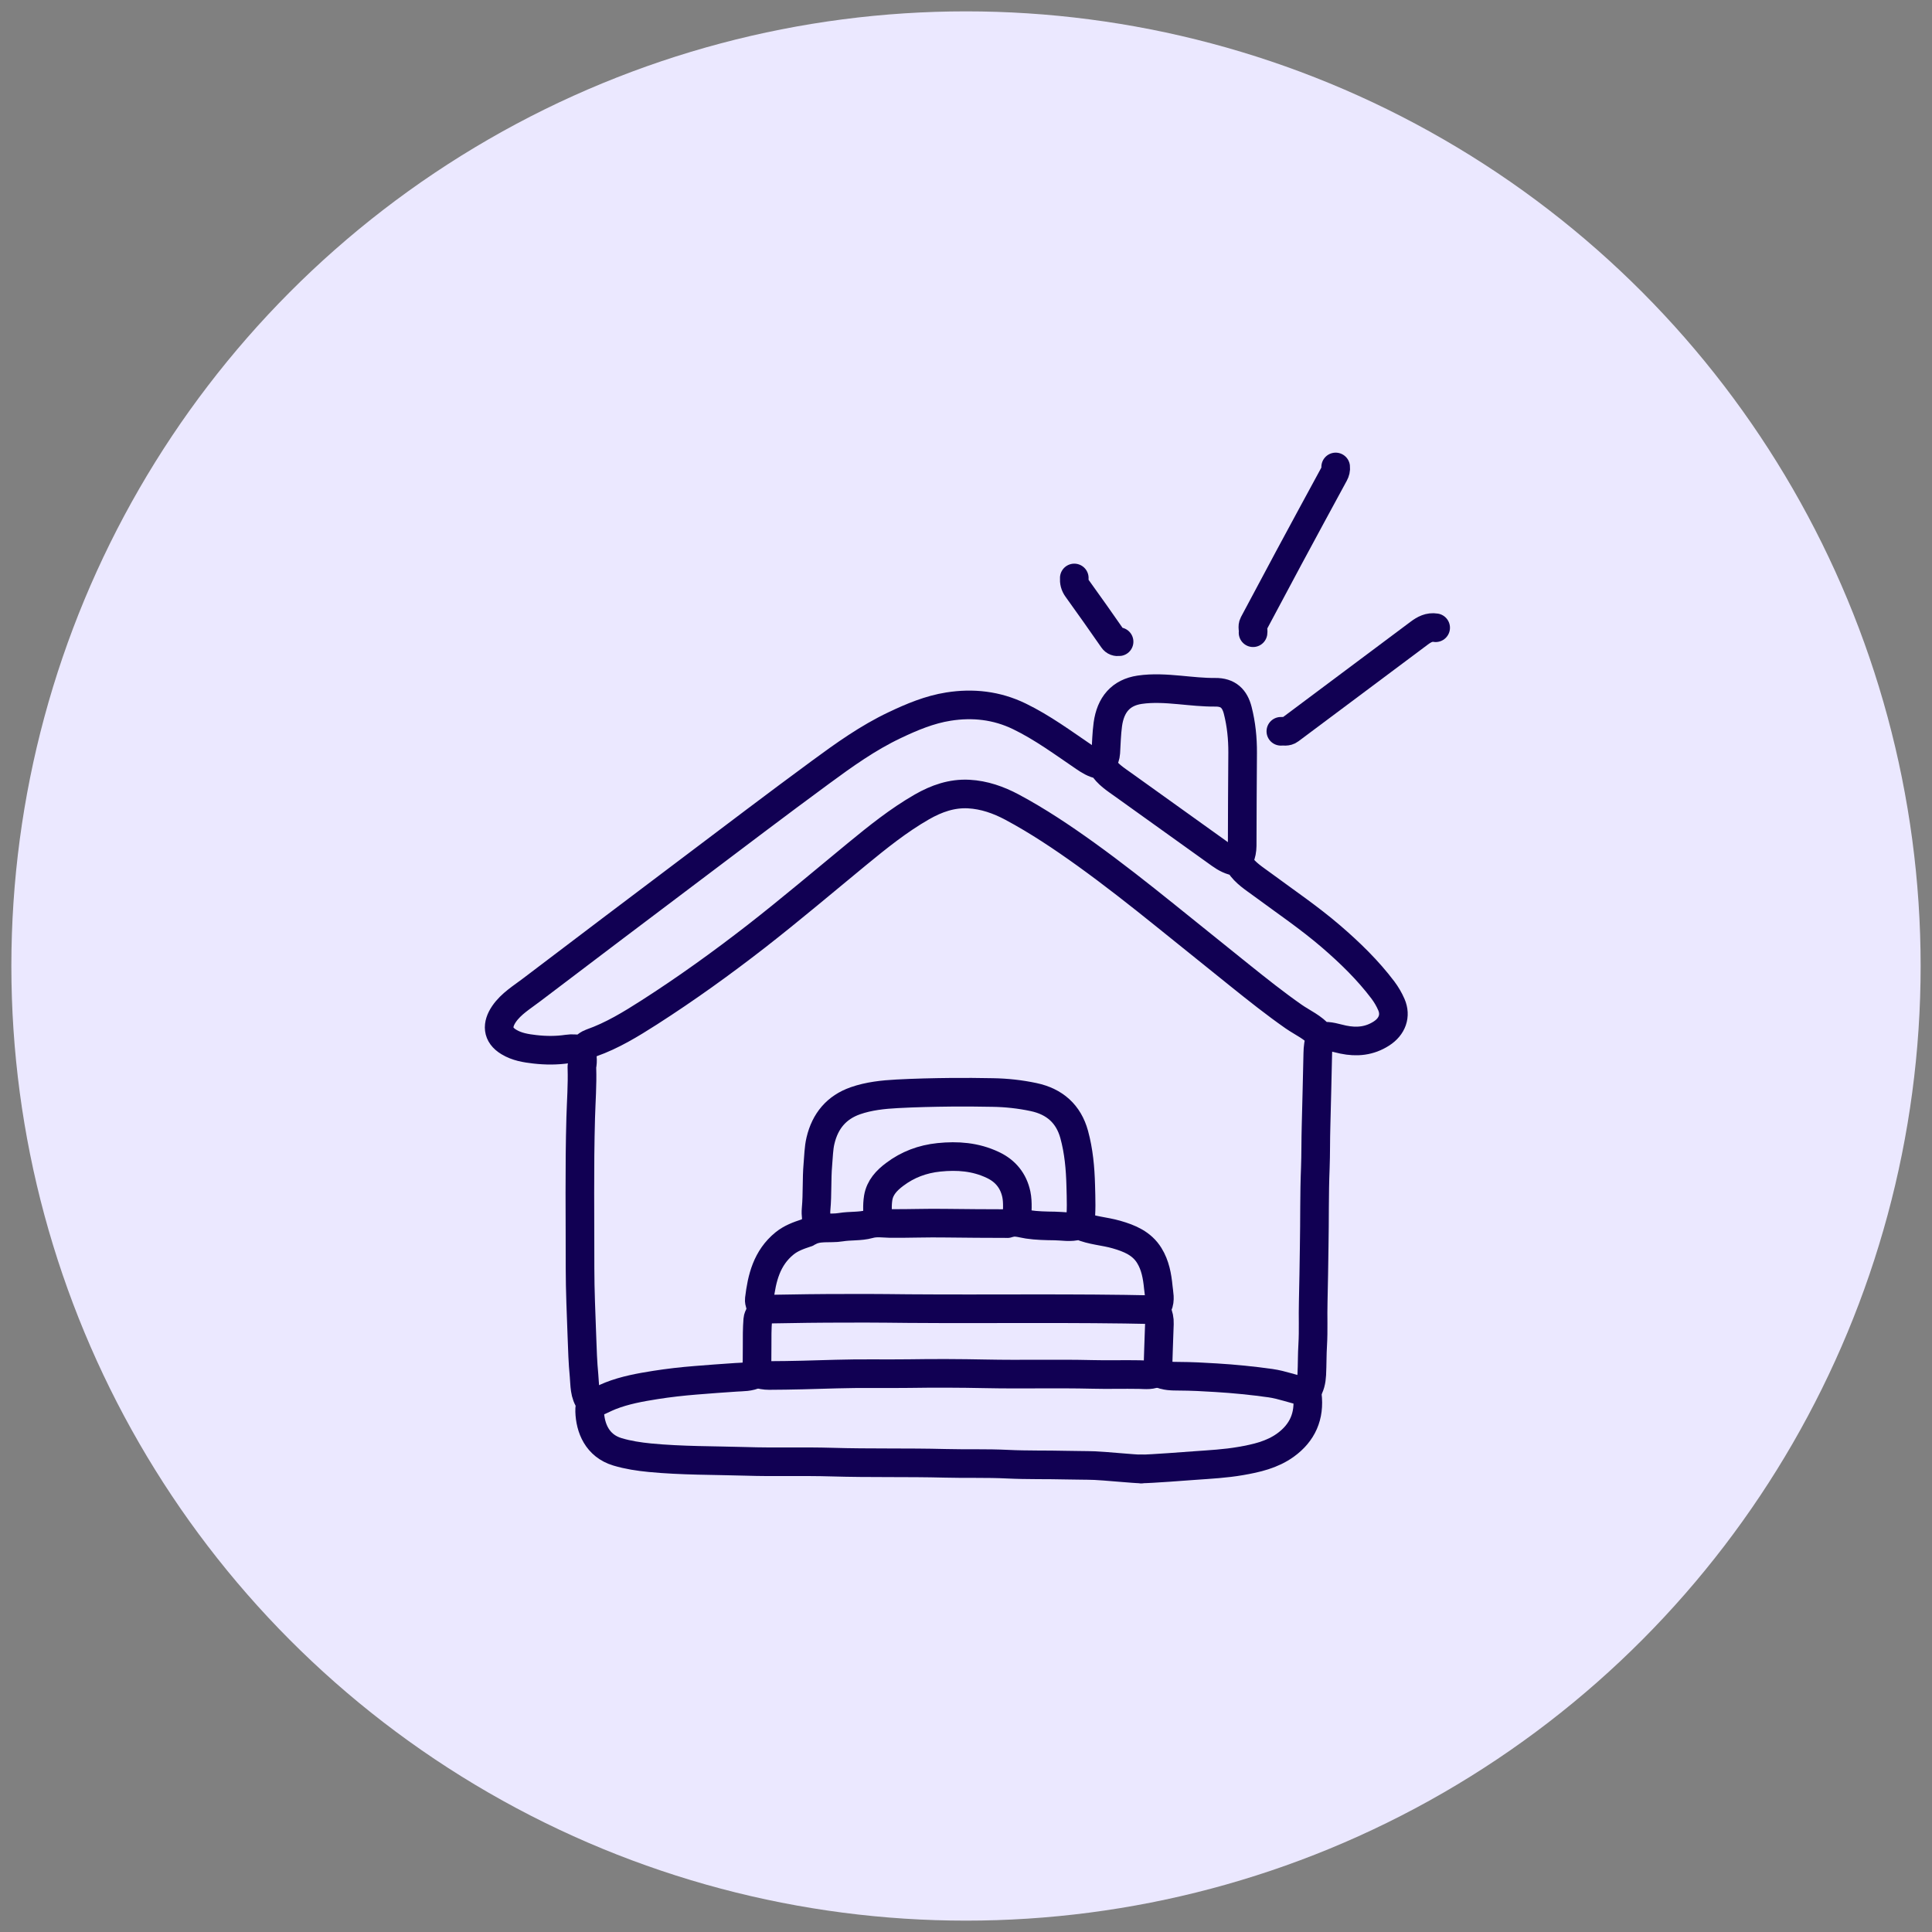
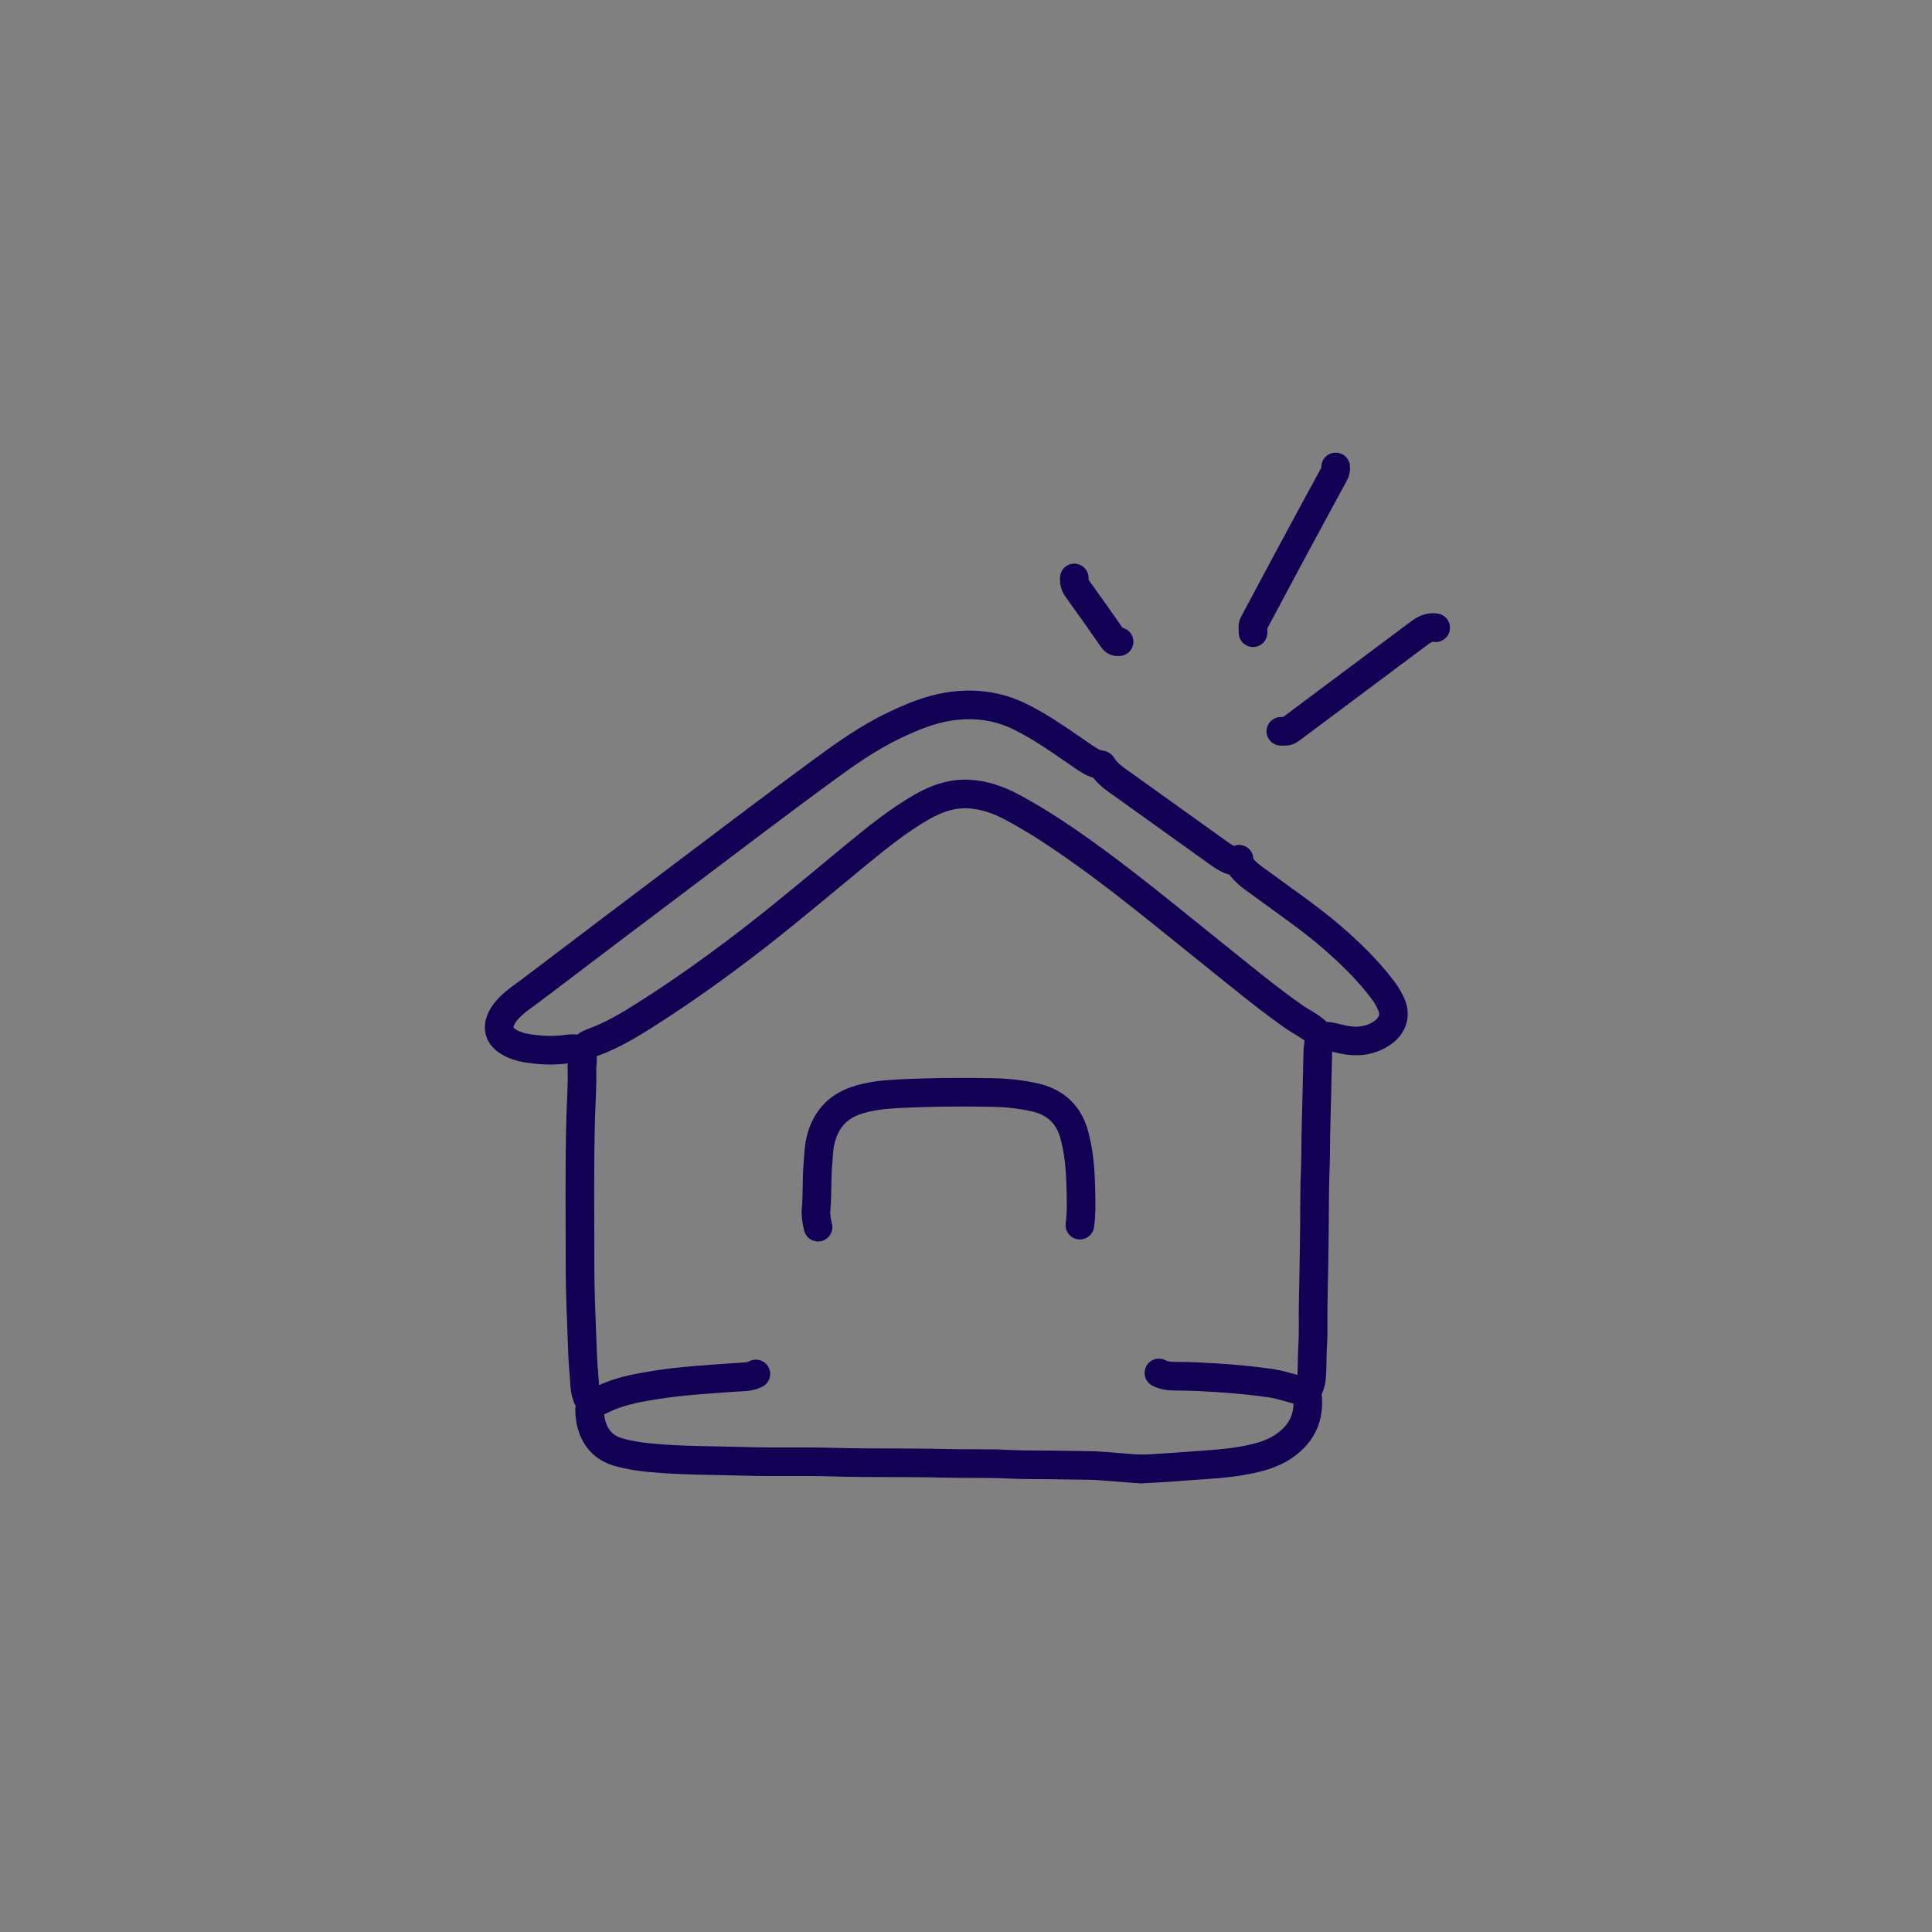
<svg xmlns="http://www.w3.org/2000/svg" width="85" height="85" viewBox="0 0 85 85" fill="none">
  <rect x="0" y="0" width="85" height="85" fill="#808080" stroke="none" />
-   <circle cx="42.5" cy="42.5" r="42" fill="#EBE8FF" />
  <path d="M58.108 45.621C58.003 45.85 57.983 46.097 57.977 46.344C57.95 47.416 57.932 48.491 57.9 49.563C57.882 50.17 57.892 50.777 57.869 51.381C57.821 52.534 57.842 53.689 57.819 54.842C57.804 55.653 57.799 56.463 57.776 57.274C57.758 57.903 57.791 58.53 57.754 59.157C57.726 59.595 57.736 60.033 57.713 60.471C57.698 60.74 57.648 61.009 57.477 61.238" stroke="#110053" stroke-width="1.259" stroke-linecap="round" stroke-linejoin="round" />
-   <path d="M54.538 37.76C54.616 37.586 54.648 37.405 54.651 37.211C54.651 35.847 54.664 34.48 54.671 33.115C54.674 32.486 54.611 31.864 54.455 31.253C54.324 30.739 54.037 30.45 53.465 30.457C52.939 30.462 52.413 30.402 51.89 30.354C51.306 30.301 50.714 30.261 50.14 30.346C49.312 30.47 48.859 31.001 48.74 31.869C48.685 32.282 48.675 32.7 48.65 33.118C48.642 33.259 48.587 33.385 48.539 33.513" stroke="#110053" stroke-width="1.259" stroke-linecap="round" stroke-linejoin="round" />
  <path d="M47.51 53.901C47.591 53.319 47.563 52.733 47.548 52.148C47.528 51.396 47.46 50.643 47.261 49.916C47.014 49.01 46.403 48.463 45.474 48.267C44.88 48.141 44.285 48.076 43.676 48.066C43.062 48.055 42.45 48.048 41.836 48.055C41.048 48.063 40.258 48.081 39.472 48.123C38.851 48.156 38.226 48.222 37.635 48.428C36.802 48.72 36.303 49.319 36.099 50.178C36.016 50.525 36.016 50.877 35.983 51.23C35.926 51.879 35.966 52.531 35.906 53.181C35.88 53.455 35.926 53.724 35.991 53.991" stroke="#110053" stroke-width="1.259" stroke-linecap="round" stroke-linejoin="round" />
-   <path d="M44.745 53.704C44.745 53.316 44.793 52.921 44.715 52.546C44.589 51.952 44.239 51.514 43.673 51.25C42.915 50.892 42.127 50.834 41.307 50.918C40.582 50.993 39.935 51.237 39.361 51.67C39.011 51.932 38.714 52.244 38.638 52.697C38.583 53.037 38.608 53.382 38.636 53.727" stroke="#110053" stroke-width="1.259" stroke-linecap="round" stroke-linejoin="round" />
  <path d="M33.255 60.448C32.978 60.592 32.673 60.576 32.379 60.596C31.787 60.634 31.196 60.68 30.604 60.727C30.01 60.775 29.419 60.841 28.832 60.934C28.163 61.04 27.495 61.16 26.859 61.41C26.594 61.513 26.348 61.659 26.073 61.749C25.95 61.79 25.937 61.966 25.942 62.092C25.965 62.819 26.27 63.605 27.163 63.874C27.631 64.015 28.105 64.085 28.588 64.133C29.995 64.269 31.405 64.252 32.815 64.294C34.078 64.335 35.342 64.289 36.603 64.327C38.259 64.377 39.918 64.337 41.575 64.38C42.496 64.405 43.415 64.372 44.334 64.418C45.194 64.46 46.058 64.438 46.919 64.46C47.334 64.471 47.752 64.466 48.167 64.481C48.5 64.491 49.947 64.629 50.209 64.629" stroke="#110053" stroke-width="1.259" stroke-linecap="round" stroke-linejoin="round" />
  <path d="M25.537 46.19C25.628 46.424 25.653 46.666 25.602 46.913C25.597 46.94 25.602 46.97 25.602 47.001C25.625 47.723 25.57 48.446 25.549 49.168C25.487 51.373 25.522 53.578 25.519 55.783C25.519 56.79 25.567 57.8 25.602 58.807C25.622 59.376 25.64 59.947 25.695 60.513C25.733 60.916 25.701 61.346 25.975 61.696C25.988 61.712 26.003 61.727 26.018 61.739" stroke="#110053" stroke-width="1.259" stroke-linecap="round" stroke-linejoin="round" />
  <path d="M58.764 20.544C58.777 20.655 58.751 20.756 58.699 20.851C58.034 22.077 57.367 23.303 56.707 24.532C56.186 25.501 55.67 26.472 55.152 27.444C55.086 27.567 55.149 27.706 55.129 27.837" stroke="#110053" stroke-width="1.259" stroke-linecap="round" stroke-linejoin="round" />
  <path d="M47.264 25.428C47.254 25.596 47.284 25.742 47.392 25.891C47.926 26.629 48.449 27.376 48.97 28.124C49.038 28.222 49.126 28.245 49.235 28.232" stroke="#110053" stroke-width="1.259" stroke-linecap="round" stroke-linejoin="round" />
  <path d="M63.163 27.618C62.881 27.573 62.66 27.691 62.438 27.857C60.543 29.277 58.645 30.691 56.747 32.111C56.621 32.207 56.485 32.161 56.352 32.174" stroke="#110053" stroke-width="1.259" stroke-linecap="round" stroke-linejoin="round" />
  <path d="M57.517 61.369C57.63 62.296 57.306 63.036 56.553 63.58C55.967 64.002 55.279 64.159 54.582 64.279C53.915 64.395 53.24 64.43 52.568 64.478C52.248 64.501 50.63 64.627 50.207 64.627" stroke="#110053" stroke-width="1.259" stroke-linecap="round" stroke-linejoin="round" />
  <path d="M50.988 60.405C51.263 60.551 51.575 60.546 51.864 60.549C52.413 60.551 52.962 60.579 53.506 60.614C54.303 60.662 55.102 60.742 55.894 60.853C56.408 60.926 56.881 61.115 57.382 61.216C57.445 61.228 57.483 61.261 57.49 61.327" stroke="#110053" stroke-width="1.259" stroke-linecap="round" stroke-linejoin="round" />
-   <path d="M50.898 57.689C50.976 57.863 51.017 58.044 51.009 58.238C50.981 58.953 50.961 59.67 50.938 60.36C50.669 60.529 50.402 60.481 50.13 60.476C49.438 60.463 48.743 60.486 48.051 60.468C46.488 60.43 44.927 60.476 43.364 60.443C42.239 60.42 41.116 60.415 39.991 60.433C38.926 60.448 37.859 60.42 36.794 60.453C35.81 60.483 34.823 60.513 33.836 60.516C33.655 60.516 33.481 60.488 33.277 60.415C33.345 59.64 33.277 58.849 33.338 58.062C33.35 57.898 33.496 57.744 33.491 57.601C33.486 57.465 33.388 57.309 33.406 57.163C33.517 56.229 33.733 55.343 34.516 54.706C34.798 54.477 35.125 54.359 35.46 54.248C35.483 54.24 35.508 54.238 35.525 54.225C35.978 53.926 36.505 54.074 36.993 53.991C37.403 53.923 37.839 53.968 38.234 53.858C38.556 53.767 38.851 53.822 39.158 53.828C39.983 53.835 40.806 53.8 41.632 53.815C42.516 53.83 43.399 53.828 44.283 53.833C44.306 53.833 44.331 53.84 44.348 53.833C44.648 53.707 44.93 53.825 45.227 53.868C45.614 53.926 46.015 53.933 46.407 53.938C46.75 53.941 47.097 54.019 47.434 53.916C47.472 53.903 47.495 53.908 47.523 53.921C48.034 54.145 48.592 54.162 49.121 54.316C49.693 54.48 50.234 54.703 50.563 55.237C50.828 55.663 50.913 56.146 50.961 56.637C50.986 56.909 51.064 57.181 50.941 57.447C50.923 57.483 50.911 57.52 50.896 57.556" stroke="#110053" stroke-width="1.259" stroke-linecap="round" stroke-linejoin="round" />
-   <path d="M50.859 57.624C47.224 57.541 43.589 57.601 39.952 57.573C39.325 57.568 38.696 57.558 38.069 57.558C36.944 57.558 35.821 57.561 34.696 57.583C34.308 57.591 33.923 57.593 33.535 57.601" stroke="#110053" stroke-width="1.259" stroke-linecap="round" stroke-linejoin="round" />
  <path d="M54.514 37.803C54.426 37.886 54.491 37.951 54.536 38.022C54.788 38.414 55.181 38.651 55.543 38.92C56.558 39.67 57.605 40.378 58.561 41.201C59.392 41.916 60.18 42.681 60.845 43.562C60.993 43.761 61.117 43.972 61.215 44.199C61.426 44.685 61.255 45.163 60.779 45.47C60.255 45.808 59.692 45.863 59.093 45.737C58.783 45.674 58.478 45.553 58.151 45.599C58.131 45.601 58.098 45.591 58.086 45.576C57.771 45.191 57.315 45.002 56.92 44.728C56.099 44.154 55.317 43.532 54.536 42.905C53.446 42.032 52.361 41.153 51.271 40.277C50.123 39.353 48.966 38.442 47.77 37.581C46.725 36.831 45.658 36.116 44.523 35.509C43.934 35.195 43.299 34.971 42.622 34.935C41.877 34.895 41.202 35.134 40.563 35.499C39.531 36.091 38.609 36.834 37.696 37.584C36.226 38.792 34.773 40.025 33.27 41.196C31.747 42.379 30.184 43.504 28.561 44.544C27.753 45.06 26.934 45.563 26.023 45.883C26.008 45.888 25.995 45.901 25.98 45.903C25.809 45.959 25.676 46.15 25.52 46.15C25.341 46.15 25.155 46.12 24.974 46.15C24.493 46.223 24.009 46.22 23.529 46.165C23.136 46.12 22.741 46.057 22.388 45.843C21.86 45.526 21.862 45.075 22.174 44.614C22.489 44.154 22.97 43.872 23.4 43.542C25.724 41.775 28.052 40.018 30.383 38.261C32.286 36.826 34.182 35.384 36.102 33.974C37.139 33.211 38.187 32.461 39.36 31.905C40.122 31.542 40.898 31.218 41.728 31.087C42.798 30.918 43.843 31.031 44.84 31.512C45.864 32.008 46.77 32.68 47.704 33.314C47.916 33.458 48.13 33.594 48.384 33.639C48.424 33.647 48.465 33.634 48.495 33.684C48.721 34.065 49.089 34.291 49.436 34.54C50.851 35.555 52.268 36.572 53.685 37.584C53.914 37.747 54.161 37.883 54.451 37.913" stroke="#110053" stroke-width="1.259" stroke-linecap="round" stroke-linejoin="round" />
</svg>